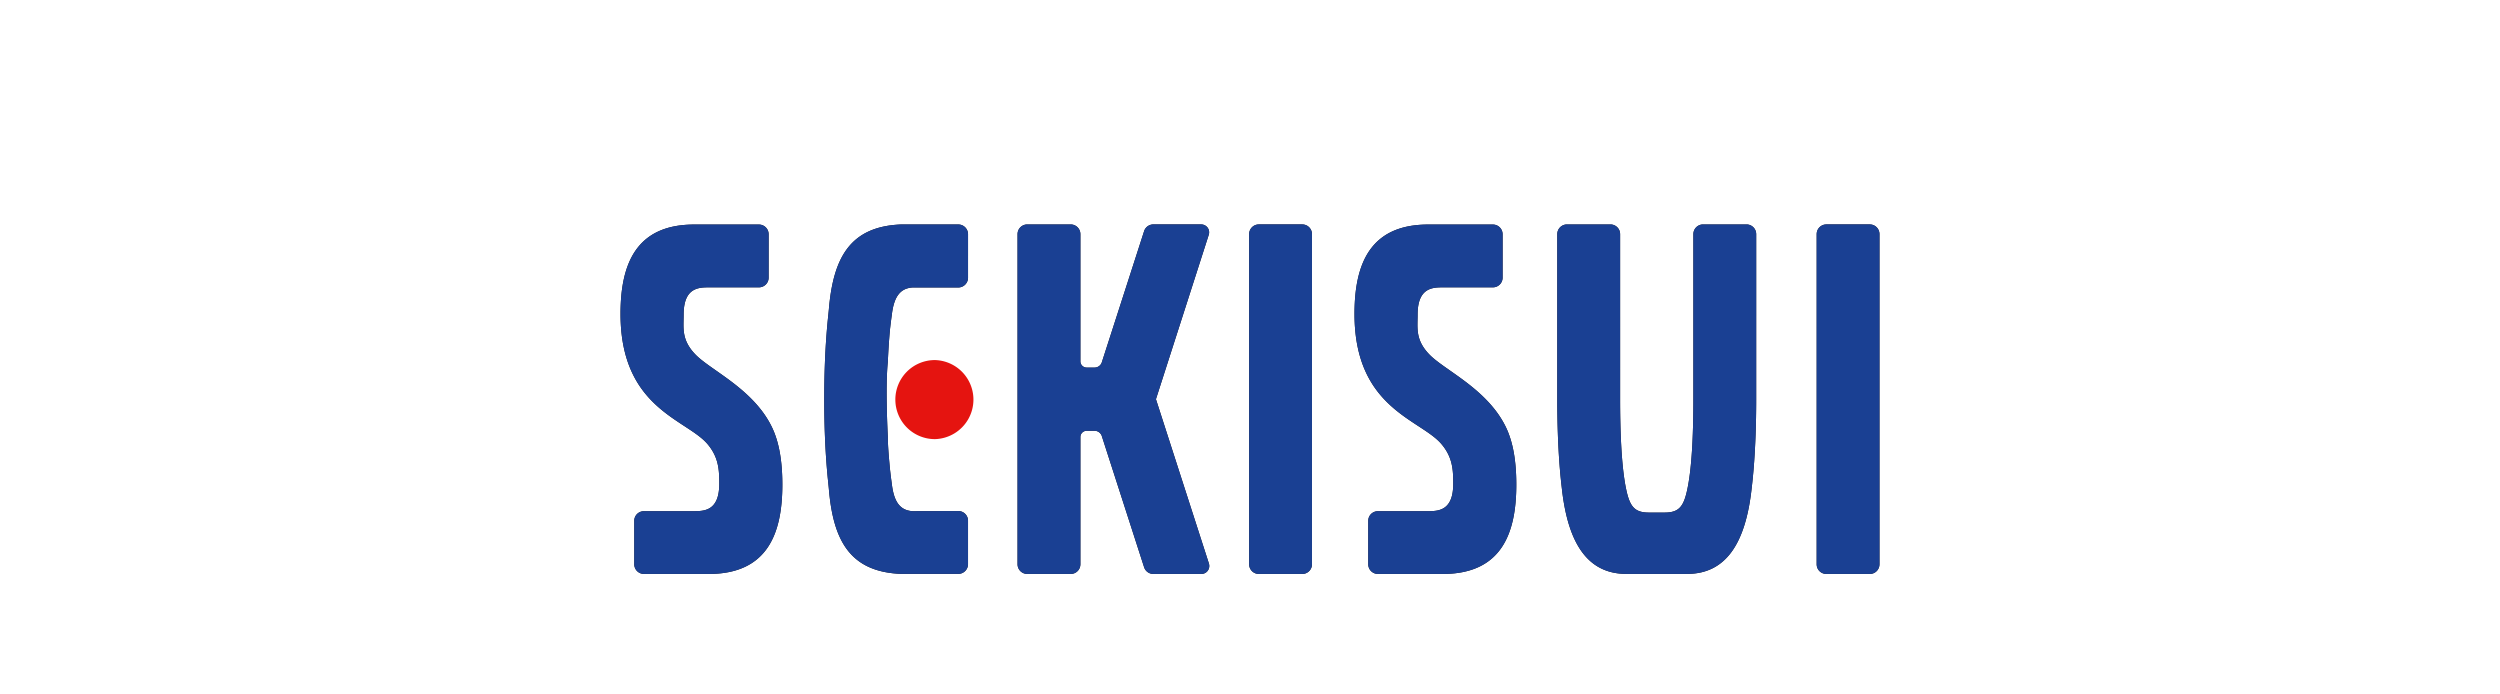
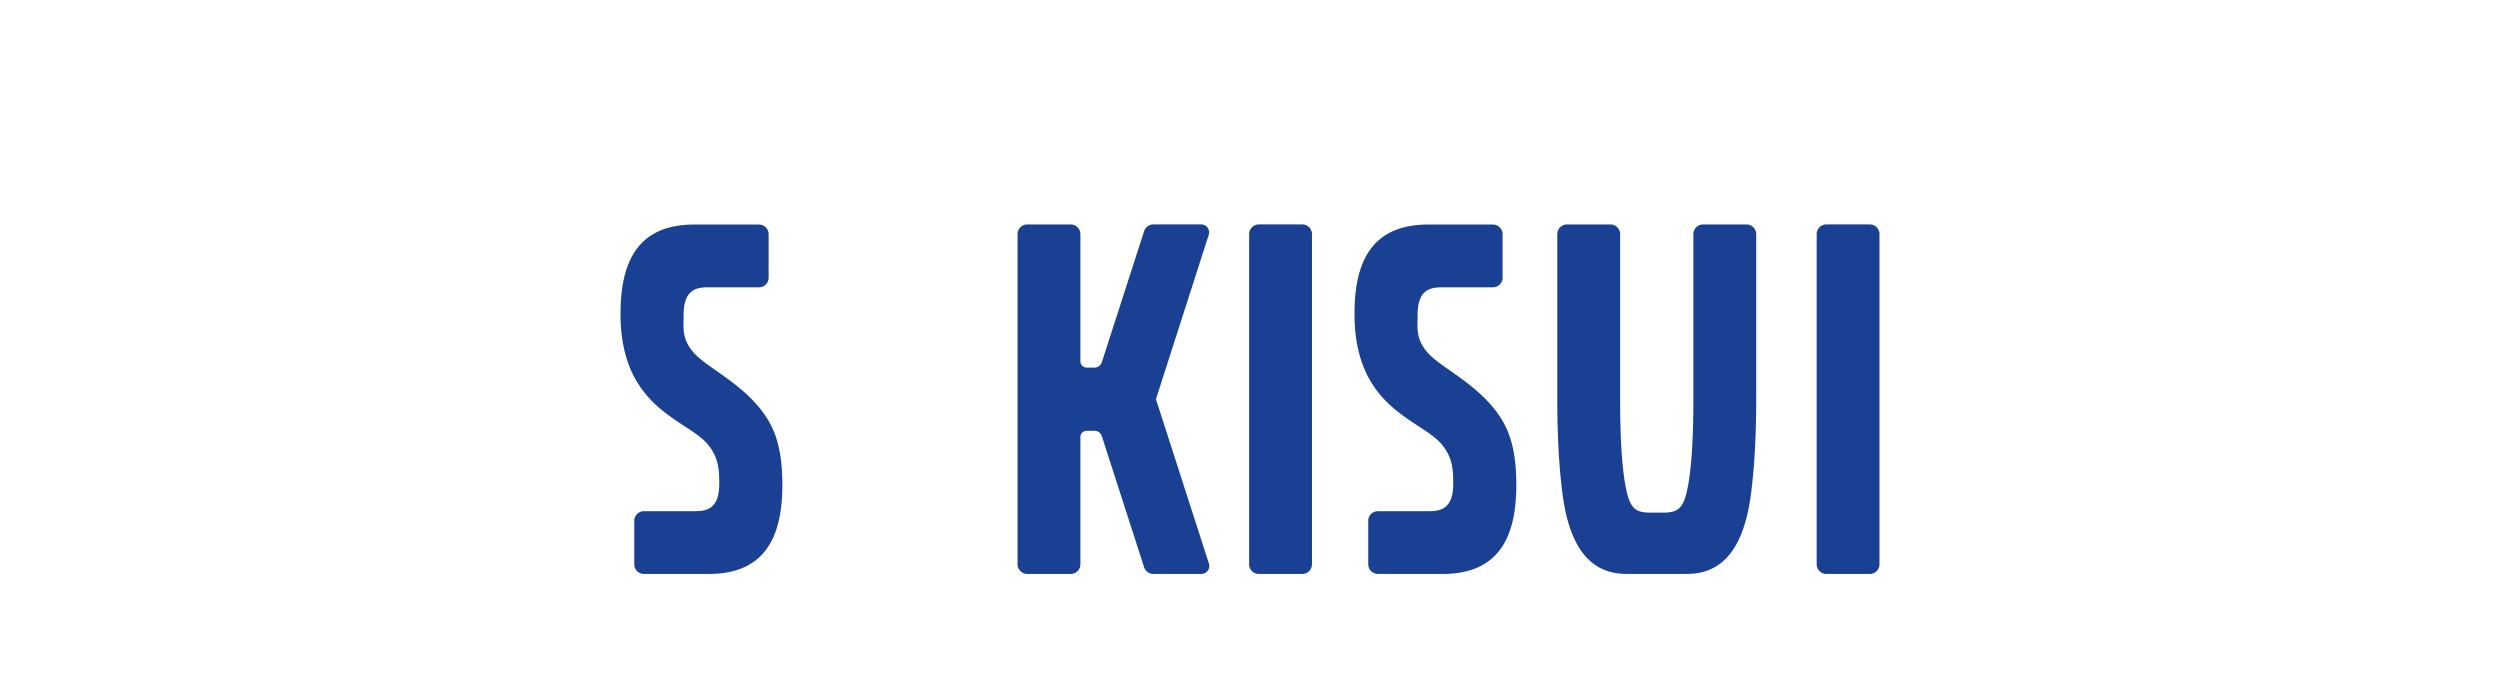
<svg xmlns="http://www.w3.org/2000/svg" height="694" width="2500" viewBox="0 -28.8 161.571 89.066">
  <switch>
    <g>
      <g fill="#221814">
-         <path d="M80.675 43.612c0 .691.558 1.248 1.246 1.248h5.573c.688 0 1.246-.557 1.246-1.248V1.252c0-.691-.559-1.25-1.246-1.25h-5.573c-.688 0-1.246.559-1.246 1.25zM153.509 43.612c0 .691.557 1.248 1.246 1.248h5.574c.688 0 1.242-.557 1.242-1.248V1.252c0-.691-.555-1.25-1.242-1.25h-5.574c-.689 0-1.246.559-1.246 1.25zM11.312 44.86c7.524 0 9.458-5.16 9.458-11.465 0-2.992-.412-5.49-1.37-7.438-2.38-4.84-7.768-7.2-9.76-9.235-1.852-1.898-1.54-3.418-1.54-5.145 0-3.55 2.024-3.5 3.388-3.5h6.274c.688 0 1.246-.554 1.246-1.24V1.263c0-.69-.559-1.246-1.246-1.246H9.458C1.936.017 0 5.179 0 11.484c.002 12.096 8.403 13.502 11.132 16.67 1.492 1.736 1.54 3.418 1.54 5.146 0 3.549-2.026 3.504-3.393 3.504H3.008c-.688 0-1.246.547-1.246 1.238v5.568c0 .691.558 1.248 1.246 1.248h8.304zM105.505 44.86c7.527 0 9.459-5.16 9.459-11.465 0-2.992-.41-5.49-1.369-7.438-2.379-4.84-7.766-7.2-9.762-9.235-1.852-1.898-1.537-3.418-1.537-5.145 0-3.55 2.02-3.5 3.389-3.5h6.273c.686 0 1.246-.554 1.246-1.24V1.263c0-.69-.561-1.246-1.246-1.246h-8.307c-7.52 0-9.455 5.162-9.455 11.468 0 12.096 8.402 13.502 11.129 16.67 1.496 1.736 1.541 3.418 1.541 5.146 0 3.549-2.025 3.504-3.391 3.504h-6.27c-.689 0-1.246.547-1.246 1.238v5.568c0 .691.557 1.248 1.246 1.248h8.3zM136.873 44.852c4.949 0 7.5-3.854 8.289-10.932.1-.894.588-4.68.588-11.49V1.253c0-.694-.557-1.25-1.246-1.25h-5.57c-.688 0-1.248.556-1.248 1.25v21.178c0 3.664-.123 8.434-.764 11.5-.467 2.26-1.064 3.051-2.93 3.051h-2.008c-1.865 0-2.467-.791-2.936-3.051-.635-3.066-.762-7.835-.762-11.5V1.253c0-.694-.557-1.25-1.246-1.25h-5.57c-.691 0-1.25.556-1.25 1.25v21.178c0 6.81.492 10.596.592 11.49.787 7.078 3.34 10.932 8.289 10.932h7.772zM75.476 1.384A1.019 1.019 0 0 0 74.52.002L68.359 0c-.516.01-.994.342-1.162.863l-5.445 16.883a.983.983 0 0 1-.912.628h-1.017a.805.805 0 0 1-.804-.804V1.254c0-.694-.556-1.25-1.246-1.25h-5.572c-.688 0-1.248.556-1.248 1.25v42.358a1.25 1.25 0 0 0 1.248 1.248h5.572c.69 0 1.246-.559 1.246-1.248v-16.32c0-.446.36-.806.804-.806h1.017c.416 0 .77.264.912.63l5.445 16.882c.168.52.646.852 1.162.863l6.181-.002a1.02 1.02 0 0 0 1.021-1.02c0-.127-.023-.25-.063-.365L68.714 22.43z" />
-       </g>
+         </g>
      <path d="M80.675 43.612c0 .691.558 1.248 1.246 1.248h5.573c.688 0 1.246-.557 1.246-1.248V1.252c0-.691-.559-1.25-1.246-1.25h-5.573c-.688 0-1.246.559-1.246 1.25zM153.509 43.612c0 .691.557 1.248 1.246 1.248h5.574c.688 0 1.242-.557 1.242-1.248V1.252c0-.691-.555-1.25-1.242-1.25h-5.574c-.689 0-1.246.559-1.246 1.25zM11.312 44.86c7.524 0 9.458-5.16 9.458-11.465 0-2.992-.412-5.49-1.37-7.438-2.38-4.84-7.768-7.2-9.76-9.235-1.852-1.898-1.54-3.418-1.54-5.145 0-3.55 2.024-3.5 3.388-3.5h6.274c.688 0 1.246-.554 1.246-1.24V1.263c0-.69-.559-1.246-1.246-1.246H9.458C1.936.017 0 5.179 0 11.484c.002 12.096 8.403 13.502 11.132 16.67 1.492 1.736 1.54 3.418 1.54 5.146 0 3.549-2.026 3.504-3.393 3.504H3.008c-.688 0-1.246.547-1.246 1.238v5.568c0 .691.558 1.248 1.246 1.248h8.304zM105.505 44.86c7.527 0 9.459-5.16 9.459-11.465 0-2.992-.41-5.49-1.369-7.438-2.379-4.84-7.766-7.2-9.762-9.235-1.852-1.898-1.537-3.418-1.537-5.145 0-3.55 2.02-3.5 3.389-3.5h6.273c.686 0 1.246-.554 1.246-1.24V1.263c0-.69-.561-1.246-1.246-1.246h-8.307c-7.52 0-9.455 5.162-9.455 11.468 0 12.096 8.402 13.502 11.129 16.67 1.496 1.736 1.541 3.418 1.541 5.146 0 3.549-2.025 3.504-3.391 3.504h-6.27c-.689 0-1.246.547-1.246 1.238v5.568c0 .691.557 1.248 1.246 1.248h8.3zM136.873 44.852c4.949 0 7.5-3.854 8.289-10.932.1-.894.588-4.68.588-11.49V1.253c0-.694-.557-1.25-1.246-1.25h-5.57c-.688 0-1.248.556-1.248 1.25v21.178c0 3.664-.123 8.434-.764 11.5-.467 2.26-1.064 3.051-2.93 3.051h-2.008c-1.865 0-2.467-.791-2.936-3.051-.635-3.066-.762-7.835-.762-11.5V1.253c0-.694-.557-1.25-1.246-1.25h-5.57c-.691 0-1.25.556-1.25 1.25v21.178c0 6.81.492 10.596.592 11.49.787 7.078 3.34 10.932 8.289 10.932h7.772zM75.476 1.384A1.019 1.019 0 0 0 74.52.002L68.359 0c-.516.01-.994.342-1.162.863l-5.445 16.883a.983.983 0 0 1-.912.628h-1.017a.805.805 0 0 1-.804-.804V1.254c0-.694-.556-1.25-1.246-1.25h-5.572c-.688 0-1.248.556-1.248 1.25v42.358a1.25 1.25 0 0 0 1.248 1.248h5.572c.69 0 1.246-.559 1.246-1.248v-16.32c0-.446.36-.806.804-.806h1.017c.416 0 .77.264.912.63l5.445 16.882c.168.52.646.852 1.162.863l6.181-.002a1.02 1.02 0 0 0 1.021-1.02c0-.127-.023-.25-.063-.365L68.714 22.43z" fill="#1a4093" />
-       <path d="M34.308 17.622a84.18 84.18 0 0 1 .228-3.652c.118-1.256.271-2.268.295-2.474.262-2.076.96-3.286 2.64-3.402h5.88c.69 0 1.248-.572 1.248-1.258V1.262c0-.688-.558-1.254-1.248-1.254H36c-6.566.264-8.71 4.305-9.265 10.932-.073.898-.59 4.679-.59 11.49 0 6.813.517 10.592.59 11.491.555 6.628 2.699 10.665 9.265 10.929h7.35c.69 0 1.248-.566 1.248-1.254v-5.568c0-.689-.558-1.244-1.248-1.244l-5.88.018c-1.68-.111-2.378-1.324-2.64-3.401-.024-.208-.177-1.217-.295-2.473-.104-1.153-.228-2.514-.228-3.653.001-.001-.349-6.365.001-9.653" fill="#221814" />
-       <path d="M34.308 17.622a84.18 84.18 0 0 1 .228-3.652c.118-1.256.271-2.268.295-2.474.262-2.076.96-3.286 2.64-3.402h5.88c.69 0 1.248-.572 1.248-1.258V1.262c0-.688-.558-1.254-1.248-1.254H36c-6.566.264-8.71 4.305-9.265 10.932-.073.898-.59 4.679-.59 11.49 0 6.813.517 10.592.59 11.491.555 6.628 2.699 10.665 9.265 10.929h7.35c.69 0 1.248-.566 1.248-1.254v-5.568c0-.689-.558-1.244-1.248-1.244l-5.88.018c-1.68-.111-2.378-1.324-2.64-3.401-.024-.208-.177-1.217-.295-2.473-.104-1.153-.228-2.514-.228-3.653.001-.001-.349-6.365.001-9.653" fill="#1a4093" />
-       <path d="M40.341 27.556a5.074 5.074 0 0 0 0-10.145 5.07 5.07 0 0 0-5.07 5.073 5.071 5.071 0 0 0 5.07 5.072" fill="#e51410" />
    </g>
  </switch>
</svg>